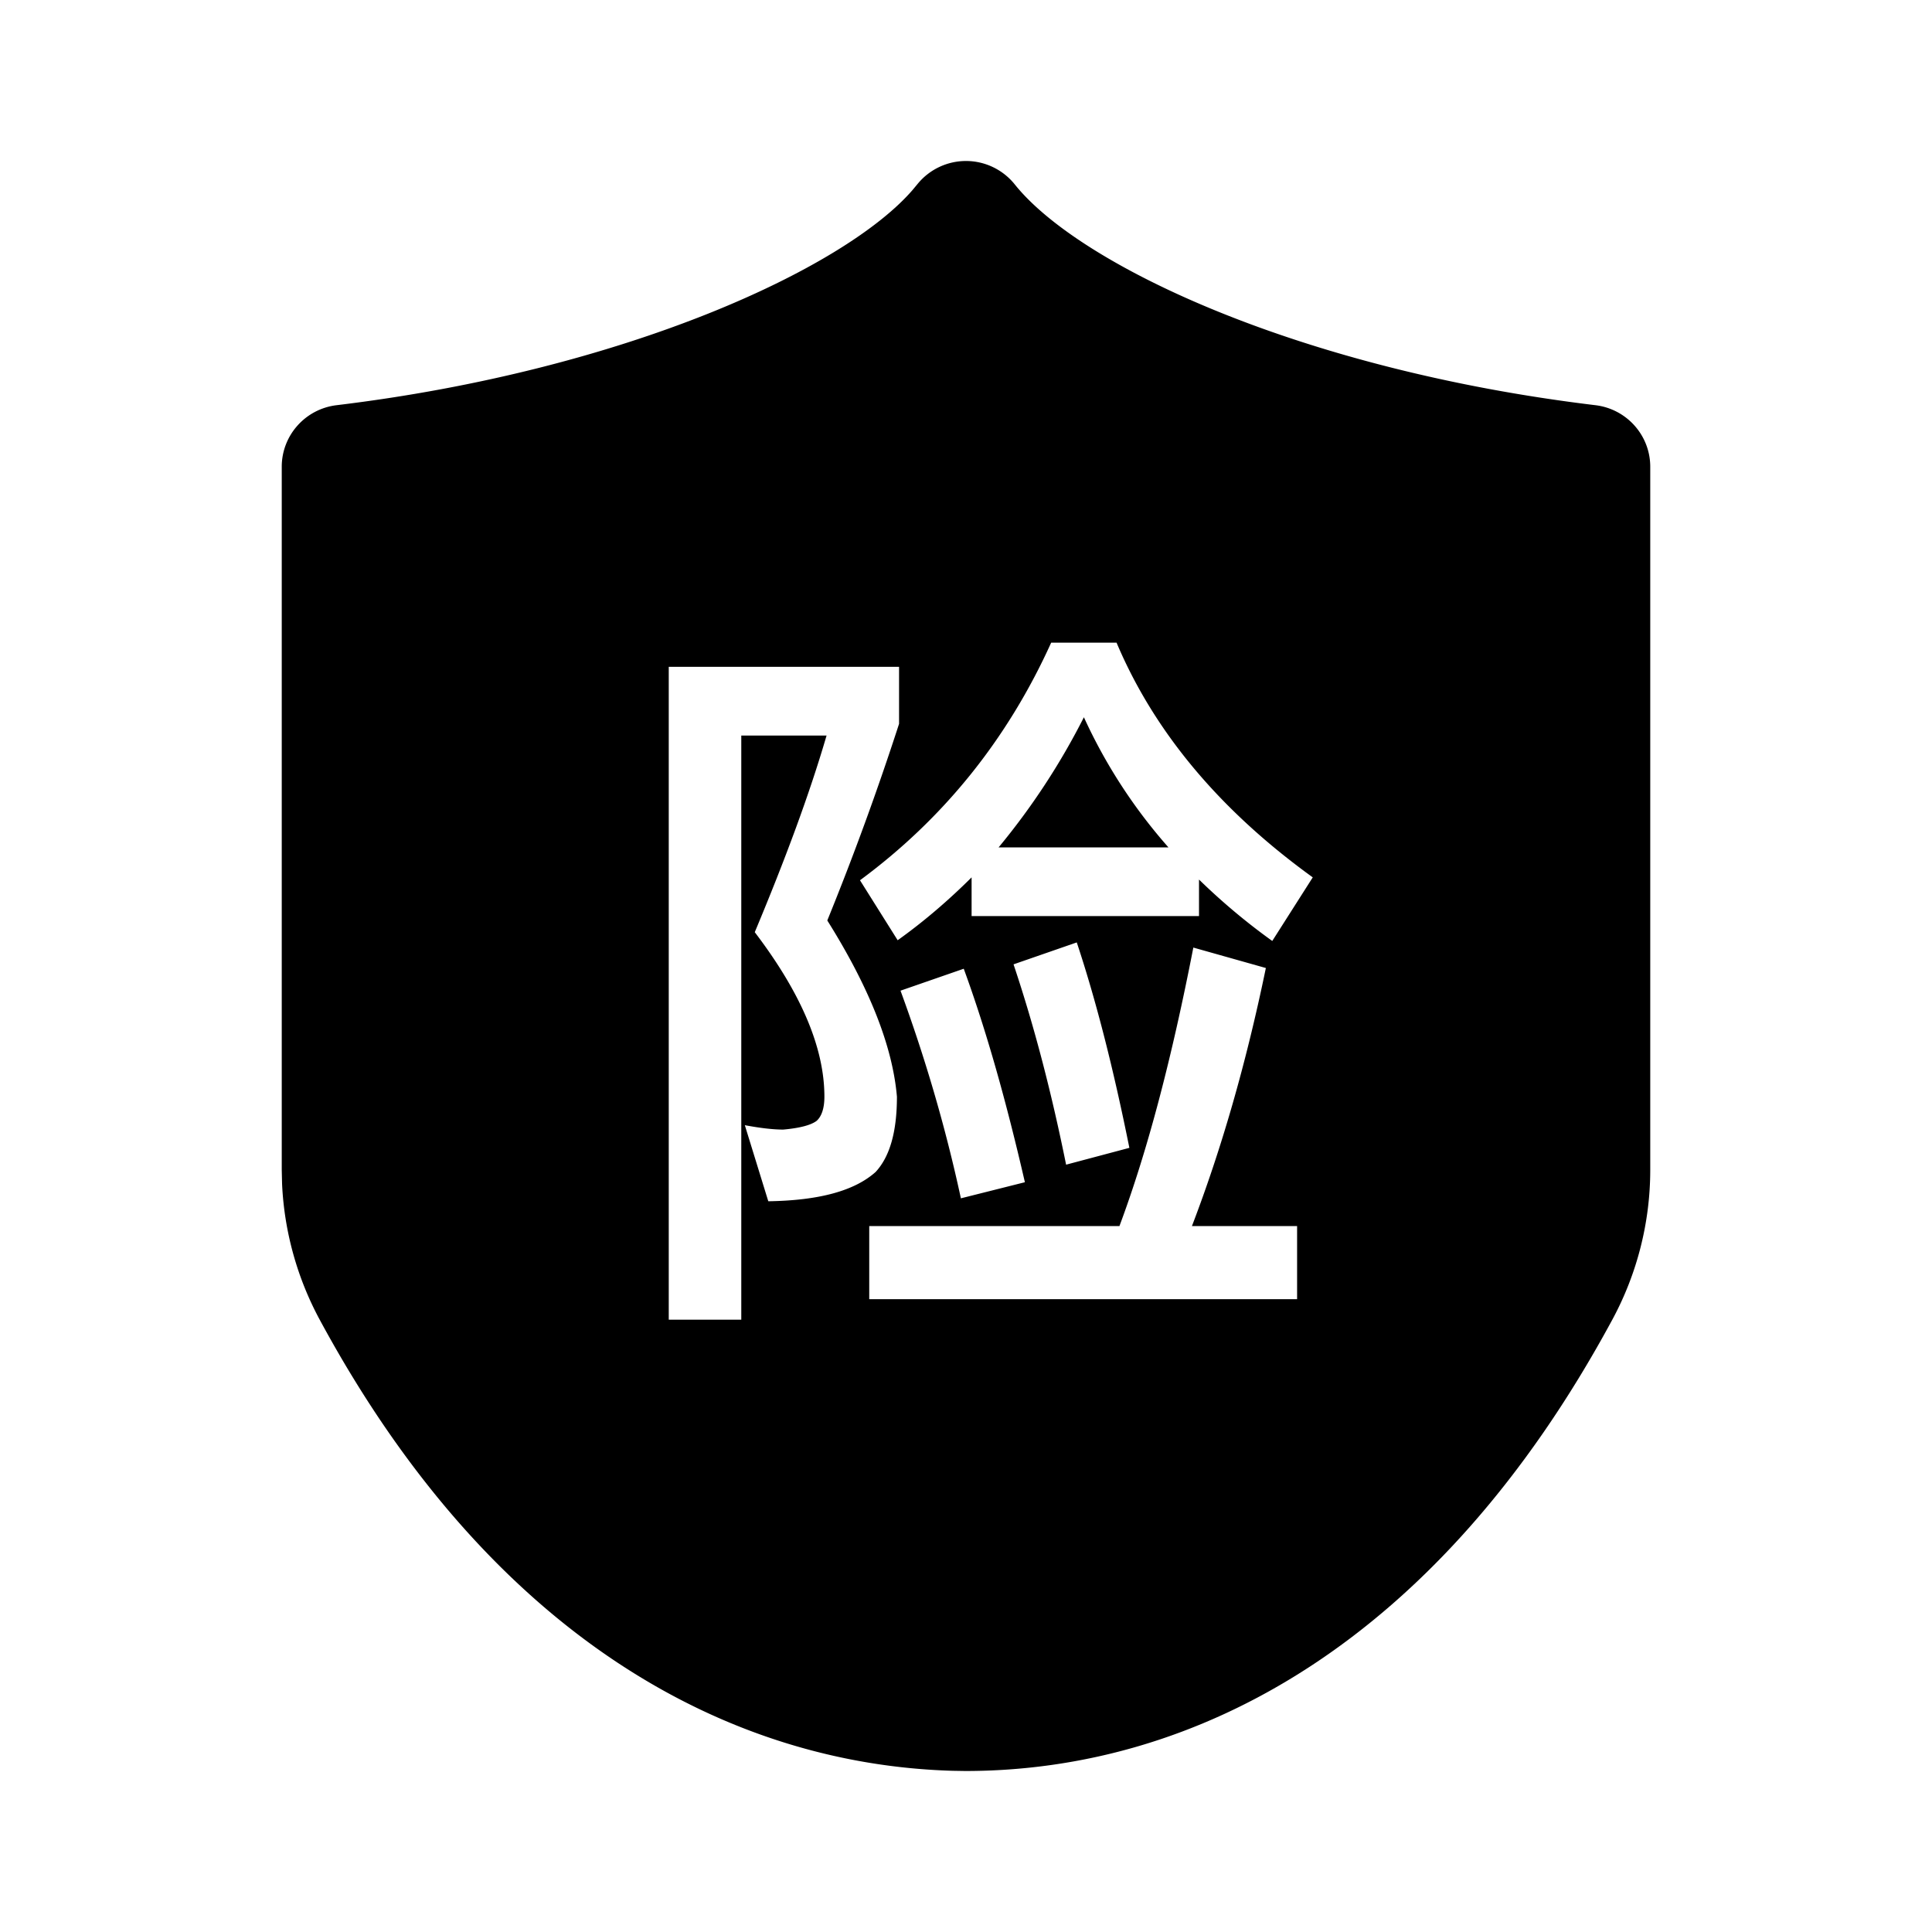
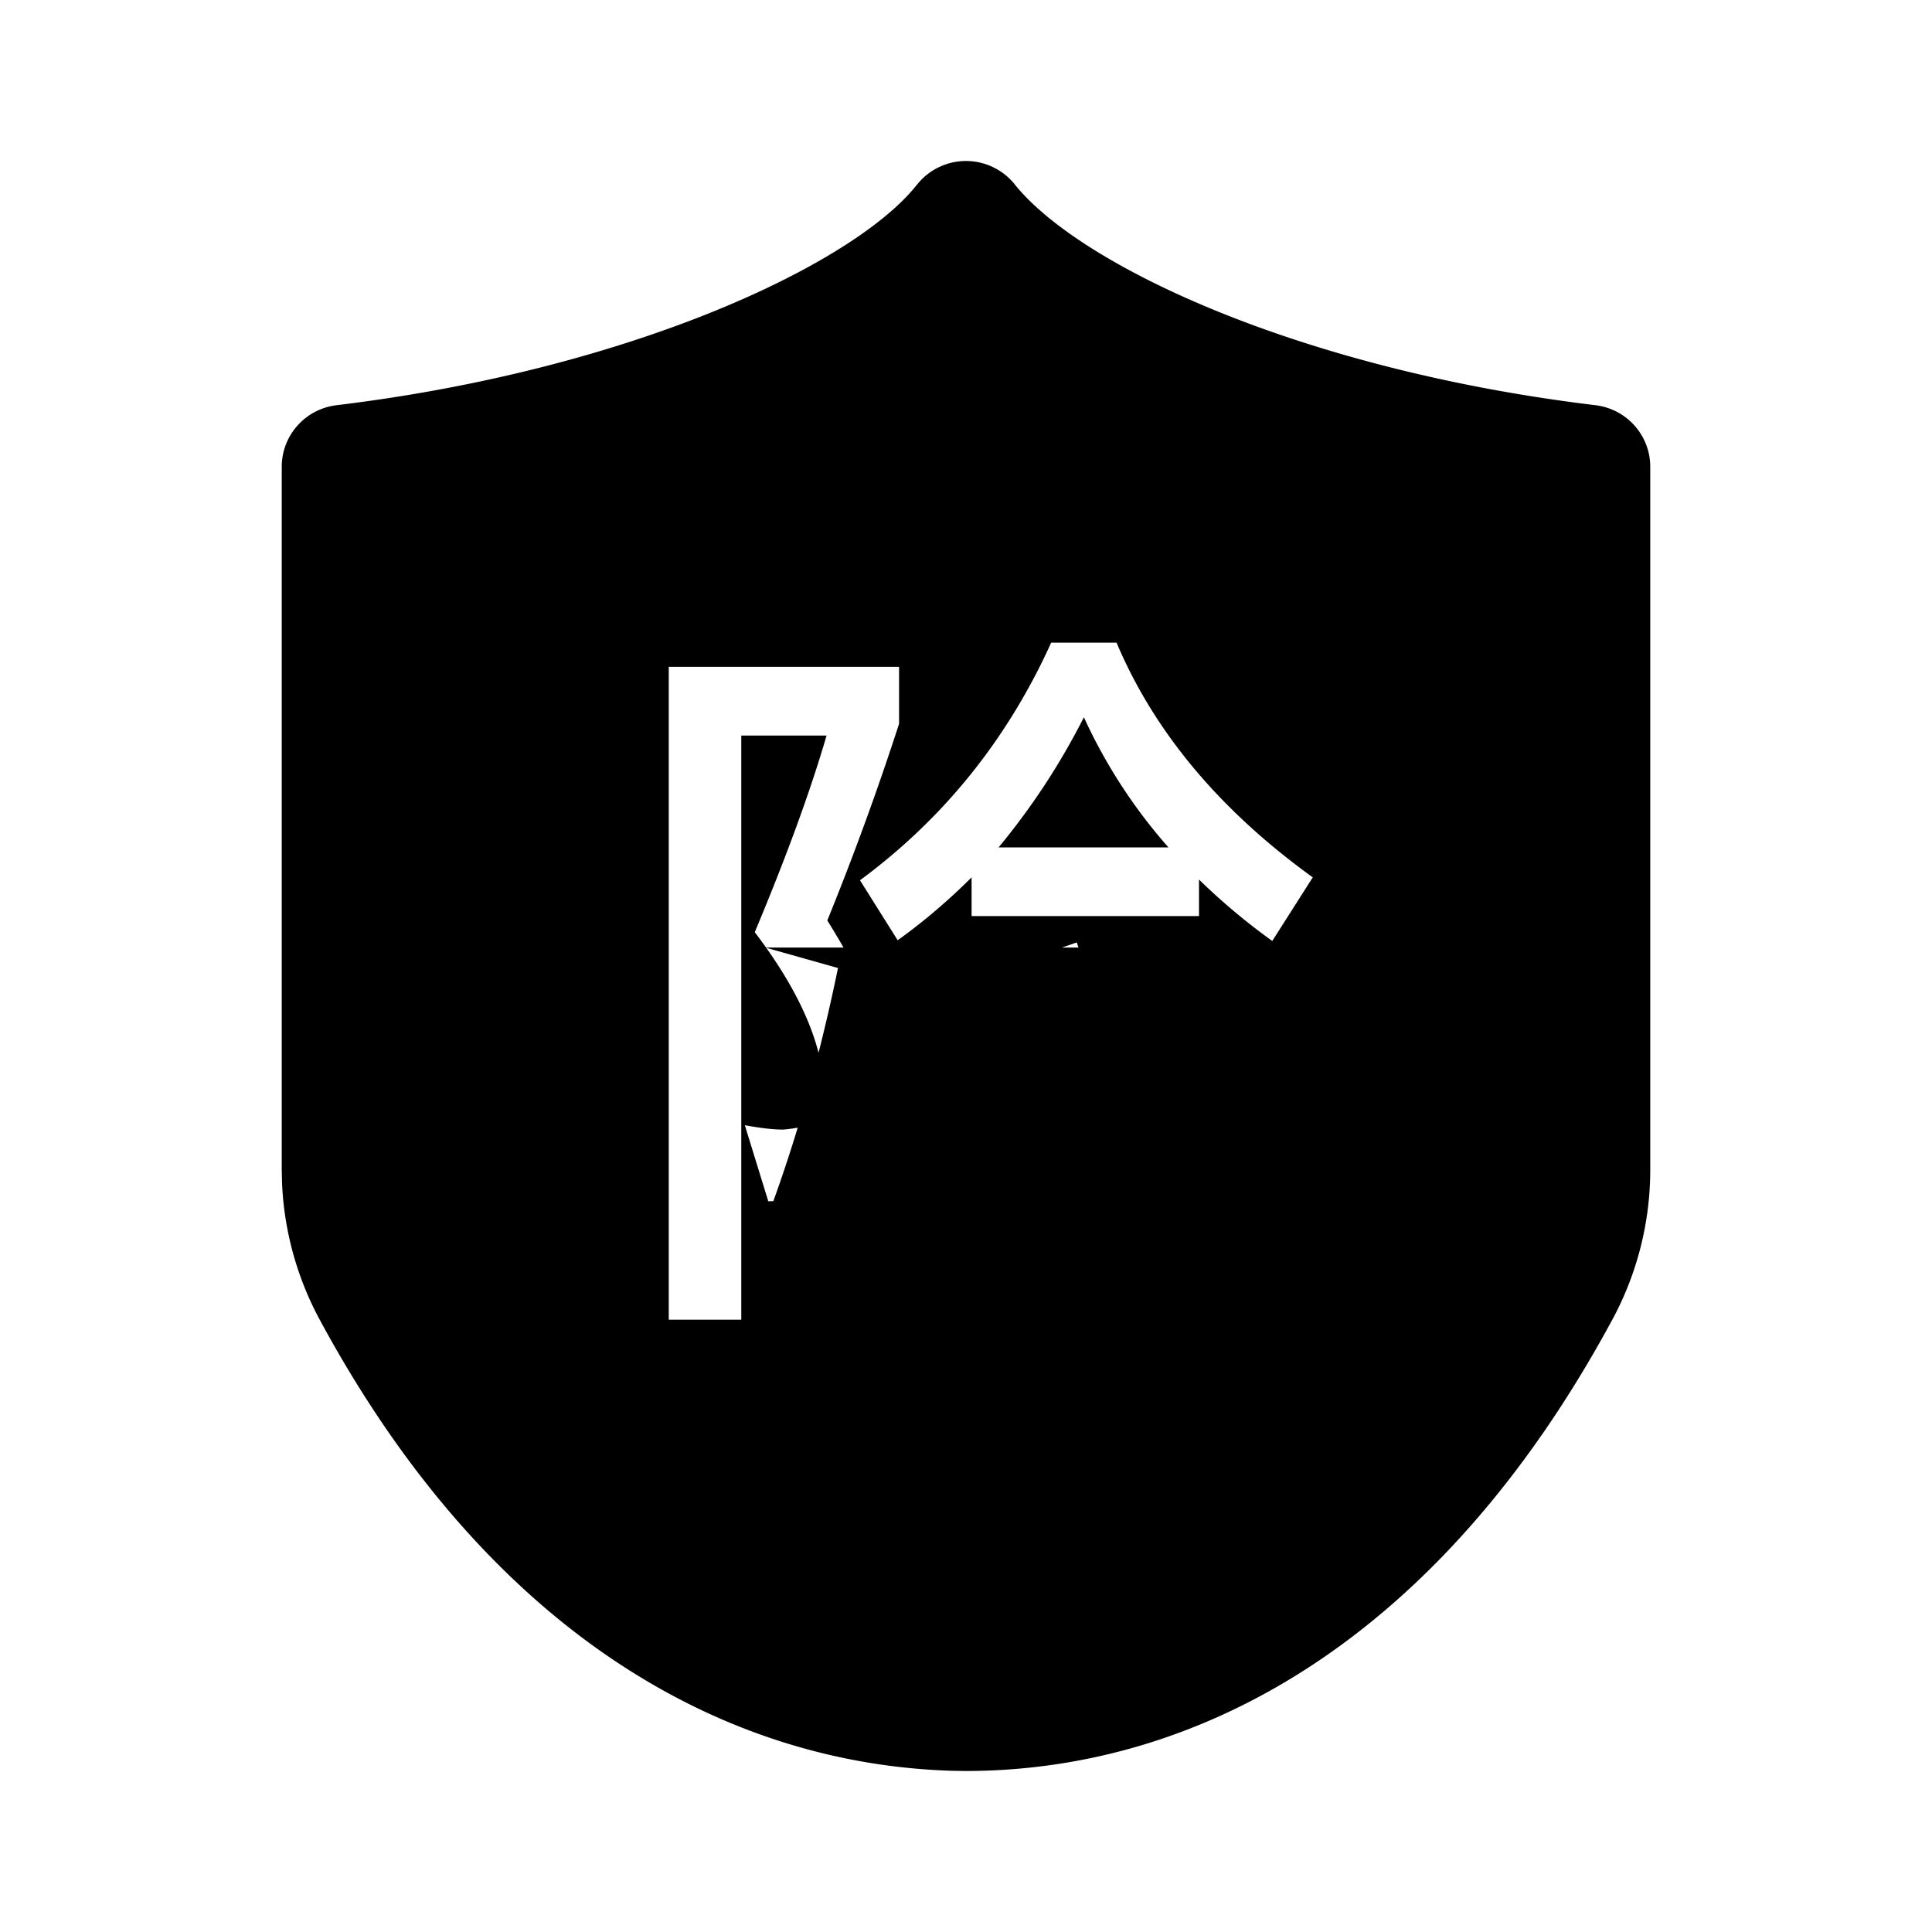
<svg xmlns="http://www.w3.org/2000/svg" class="icon" width="32px" height="32.00px" viewBox="0 0 1024 1024" version="1.1">
-   <path d="M486.571 97.216a33.131 33.131 0 0 1 51.264 0.512c34.709 43.328 152.064 98.261 307.776 117.035 16.576 2.005 29.056 16 29.056 32.64v372.629a167.04 167.04 0 0 1-20.096 79.403C761.813 871.147 633.771 938.667 511.531 938.667l-6.528-0.107c-118.955-3.413-244.587-70.741-335.573-239.125a167.808 167.808 0 0 1-19.925-71.915L149.333 620.032V247.403c0-16.64 12.48-30.635 29.056-32.64 152.427-18.368 269.077-72.277 305.237-114.005z m-10.027 256.213h-122.091v346.027h38.443V389.845h45.205c-9.045 30.997-21.845 65.493-38.059 104.235 24.491 32.171 36.907 61.227 36.907 87.189 0 6.187-1.493 10.453-4.117 12.8-3.029 2.304-9.045 3.861-17.707 4.629-5.291 0-12.053-0.768-20.352-2.325l12.437 40.32c26.752-0.405 45.589-5.44 56.875-15.509 7.552-8.149 11.307-21.333 11.307-39.915-2.261-26.347-14.293-57.344-36.907-93.397a1520.768 1520.768 0 0 0 38.037-104.235v-30.208z m155.947 148.8c-11.307 58.112-24.107 107.307-39.168 147.627h-132.608v38.741h226.773v-38.741h-55.744c15.445-40.32 28.629-85.632 39.189-136.789l-38.443-10.837z m-121.685 11.221l-33.515 11.627c12.8 34.88 23.723 71.68 32 110.059l33.92-8.533c-9.813-42.624-20.352-80.213-32.405-113.152z m59.904-13.952l-33.515 11.627c11.307 33.707 20.331 68.971 27.861 106.176l33.536-8.917c-8.277-41.067-17.323-77.099-27.883-108.885z m21.12-158.869h-34.688c-23.339 51.541-57.259 93.397-101.333 125.931l19.968 31.787c13.568-9.685 26.752-20.928 39.189-33.323v20.523h120.533v-19.371a338.133 338.133 0 0 0 38.827 32.555l21.461-33.707c-49.344-35.648-84.011-77.12-103.979-124.373z m-17.344 39.531a279.531 279.531 0 0 0 44.821 68.971h-90.027a370.411 370.411 0 0 0 45.205-68.971z" />
+   <path d="M486.571 97.216a33.131 33.131 0 0 1 51.264 0.512c34.709 43.328 152.064 98.261 307.776 117.035 16.576 2.005 29.056 16 29.056 32.64v372.629a167.04 167.04 0 0 1-20.096 79.403C761.813 871.147 633.771 938.667 511.531 938.667l-6.528-0.107c-118.955-3.413-244.587-70.741-335.573-239.125a167.808 167.808 0 0 1-19.925-71.915L149.333 620.032V247.403c0-16.64 12.48-30.635 29.056-32.64 152.427-18.368 269.077-72.277 305.237-114.005z m-10.027 256.213h-122.091v346.027h38.443V389.845h45.205c-9.045 30.997-21.845 65.493-38.059 104.235 24.491 32.171 36.907 61.227 36.907 87.189 0 6.187-1.493 10.453-4.117 12.8-3.029 2.304-9.045 3.861-17.707 4.629-5.291 0-12.053-0.768-20.352-2.325l12.437 40.32c26.752-0.405 45.589-5.44 56.875-15.509 7.552-8.149 11.307-21.333 11.307-39.915-2.261-26.347-14.293-57.344-36.907-93.397a1520.768 1520.768 0 0 0 38.037-104.235v-30.208z m155.947 148.8c-11.307 58.112-24.107 107.307-39.168 147.627h-132.608v38.741v-38.741h-55.744c15.445-40.32 28.629-85.632 39.189-136.789l-38.443-10.837z m-121.685 11.221l-33.515 11.627c12.8 34.88 23.723 71.68 32 110.059l33.92-8.533c-9.813-42.624-20.352-80.213-32.405-113.152z m59.904-13.952l-33.515 11.627c11.307 33.707 20.331 68.971 27.861 106.176l33.536-8.917c-8.277-41.067-17.323-77.099-27.883-108.885z m21.12-158.869h-34.688c-23.339 51.541-57.259 93.397-101.333 125.931l19.968 31.787c13.568-9.685 26.752-20.928 39.189-33.323v20.523h120.533v-19.371a338.133 338.133 0 0 0 38.827 32.555l21.461-33.707c-49.344-35.648-84.011-77.12-103.979-124.373z m-17.344 39.531a279.531 279.531 0 0 0 44.821 68.971h-90.027a370.411 370.411 0 0 0 45.205-68.971z" />
</svg>